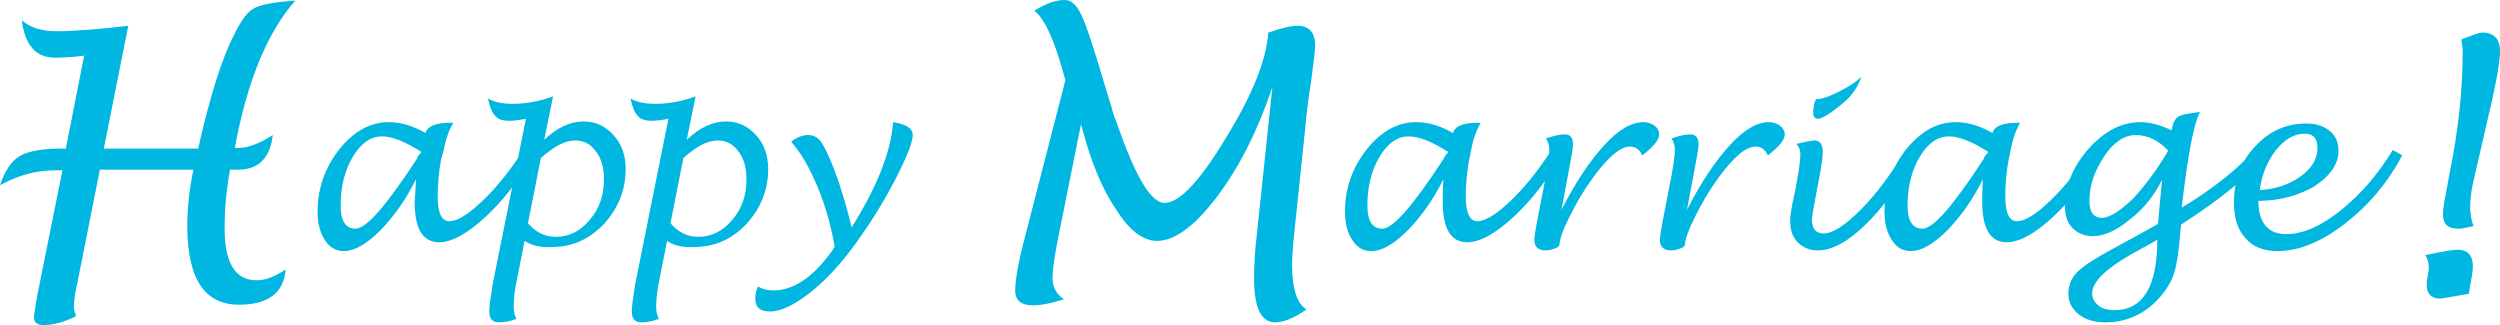
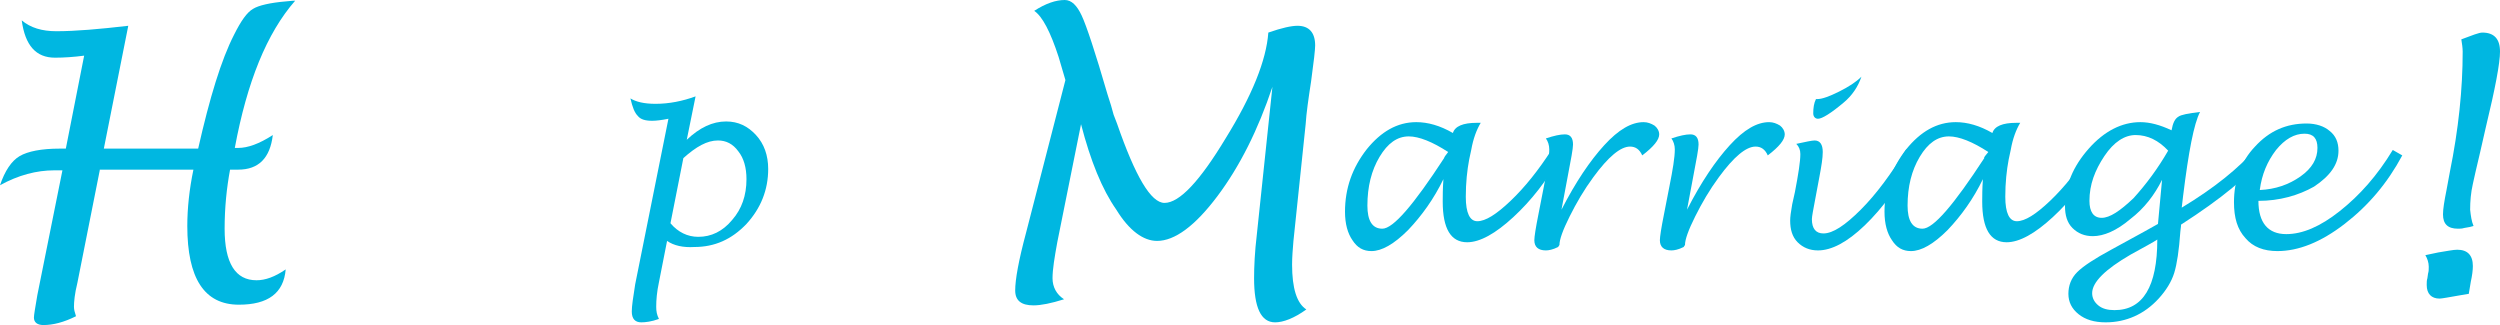
<svg xmlns="http://www.w3.org/2000/svg" version="1.1" id="レイヤー_1" x="0px" y="0px" viewBox="0 0 368.4 47.9" style="enable-background:new 0 0 368.4 47.9;" xml:space="preserve">
  <style type="text/css">
	.st0{fill:#00B7E1;}
</style>
  <g>
    <g>
      <path class="st0" d="M14.7,25.1l-3.3,16.6c-0.4,1.6-0.5,2.8-0.5,3.5c0,0.4,0.1,0.8,0.3,1.4c-1.8,0.9-3.4,1.3-4.8,1.3    c-0.9,0-1.4-0.4-1.4-1.1c0-0.4,0.2-1.5,0.5-3.3l3.7-18.4H8c-2.6,0-5.3,0.7-8,2.2c0.7-2.1,1.7-3.6,2.9-4.3c1.2-0.7,3.2-1.1,5.9-1.1    h0.9l2.7-13.7c-1.5,0.2-3,0.3-4.3,0.3c-2.8,0-4.4-1.8-4.9-5.5c1.3,1.1,3,1.6,5.1,1.6c2.8,0,6.3-0.3,10.6-0.8l-3.6,18.1h13.9    c1.7-7.5,3.4-13.1,5.3-16.8c1-2,1.9-3.3,2.8-3.8c0.8-0.5,2.5-0.9,4.9-1.1c0.3,0,0.7-0.1,1.3-0.1c-4.2,4.8-7.1,12-8.9,21.7h0.5    c1.4,0,3.1-0.6,5.1-1.9c-0.4,3.4-2.1,5.1-5.1,5.1h-1.2c-0.5,2.7-0.8,5.6-0.8,8.7c0,5.1,1.6,7.6,4.7,7.6c1.3,0,2.7-0.5,4.3-1.6    c-0.3,3.5-2.6,5.2-6.9,5.2c-5.1,0-7.6-3.9-7.6-11.6c0-2.6,0.3-5.4,0.9-8.3H14.7z" />
-       <path class="st0" d="M61.3,26.4c-1.4,2.9-3.2,5.4-5.2,7.5c-2.1,2.1-3.9,3.1-5.4,3.1c-1.2,0-2.1-0.5-2.8-1.6    c-0.7-1-1.1-2.4-1.1-4.2c0-3.5,1.1-6.5,3.2-9.2c2.1-2.6,4.5-4,7.3-4c1.7,0,3.5,0.5,5.4,1.6c0.3-1,1.5-1.5,3.5-1.5    c0.1,0,0.3,0,0.6,0c-0.6,1-1.1,2.3-1.4,4L65,23.5c-0.3,1.6-0.5,3.4-0.5,5.5c0,2.4,0.6,3.6,1.7,3.6c1.2,0,2.8-1,4.9-3    c2.1-2,4.1-4.5,6.1-7.6l1.3,0.9c-2,3.7-4.4,6.7-7,9.1c-2.6,2.4-4.9,3.7-6.8,3.7c-2.4,0-3.6-2-3.6-6C61.2,28.9,61.2,27.8,61.3,26.4    z M62.1,22.4c-2.3-1.5-4.3-2.3-5.8-2.3c-1.7,0-3.1,1-4.3,3c-1.2,2-1.8,4.4-1.8,7.2c0,2.2,0.7,3.4,2.2,3.4c1.6,0,4.6-3.5,9.1-10.4    C61.4,23.2,61.7,22.9,62.1,22.4z" />
-       <path class="st0" d="M77.3,35.5l-1.2,6.1c-0.3,1.4-0.4,2.6-0.4,3.6c0,0.7,0.1,1.2,0.4,1.8c-1.1,0.4-2,0.5-2.6,0.5    c-0.9,0-1.4-0.5-1.4-1.6c0-0.8,0.2-2.1,0.5-4l4.9-24.4c-1,0.2-1.8,0.3-2.4,0.3c-1,0-1.7-0.2-2.1-0.7c-0.5-0.5-0.8-1.3-1.1-2.6    c0.8,0.5,2,0.8,3.7,0.8c2,0,4-0.4,5.9-1.1l-1.3,6.4c1.9-1.8,3.8-2.7,5.8-2.7c1.8,0,3.2,0.7,4.4,2c1.2,1.3,1.8,3,1.8,5    c0,3.1-1.1,5.8-3.2,8.1c-2.2,2.3-4.7,3.4-7.7,3.4C79.7,36.5,78.4,36.2,77.3,35.5z M77.8,32.9c1.1,1.3,2.5,2,4.1,2    c1.9,0,3.6-0.8,5-2.5c1.4-1.6,2.1-3.6,2.1-6c0-1.7-0.4-3.1-1.2-4.1c-0.8-1.1-1.8-1.6-3-1.6c-1.6,0-3.2,0.9-5.1,2.6L77.8,32.9z" />
      <path class="st0" d="M98.3,35.5l-1.2,6.1c-0.3,1.4-0.4,2.6-0.4,3.6c0,0.7,0.1,1.2,0.4,1.8c-1.1,0.4-2,0.5-2.6,0.5    c-0.9,0-1.4-0.5-1.4-1.6c0-0.8,0.2-2.1,0.5-4l4.9-24.4c-1,0.2-1.8,0.3-2.4,0.3c-1,0-1.7-0.2-2.1-0.7c-0.5-0.5-0.8-1.3-1.1-2.6    c0.8,0.5,2,0.8,3.7,0.8c2,0,4-0.4,5.9-1.1l-1.3,6.4c1.9-1.8,3.8-2.7,5.8-2.7c1.8,0,3.2,0.7,4.4,2c1.2,1.3,1.8,3,1.8,5    c0,3.1-1.1,5.8-3.2,8.1c-2.2,2.3-4.7,3.4-7.7,3.4C100.7,36.5,99.3,36.2,98.3,35.5z M98.8,32.9c1.1,1.3,2.5,2,4.1,2    c1.9,0,3.6-0.8,5-2.5c1.4-1.6,2.1-3.6,2.1-6c0-1.7-0.4-3.1-1.2-4.1c-0.8-1.1-1.8-1.6-3-1.6c-1.6,0-3.2,0.9-5.1,2.6L98.8,32.9z" />
-       <path class="st0" d="M123,36.4c-0.5-3-1.3-5.9-2.5-8.8c-1.2-2.9-2.5-5.1-3.9-6.7c0.8-0.7,1.7-1,2.5-1c0.7,0,1.4,0.3,1.9,1    c0.5,0.7,1.1,2,1.9,4c1.2,3.2,2,6.1,2.6,8.6c3.7-5.9,5.8-11.1,6.1-15.5c1.9,0.3,2.9,0.9,2.9,1.9c0,1.1-0.9,3.3-2.6,6.6    c-1.7,3.3-3.6,6.3-5.6,9.1c-2.3,3.2-4.6,5.7-6.9,7.5c-2.3,1.8-4.3,2.8-5.9,2.8c-1.5,0-2.2-0.6-2.2-1.9c0-0.5,0.1-1.1,0.4-1.8    c0.6,0.4,1.4,0.6,2.3,0.6C117,42.8,120.1,40.7,123,36.4z" />
      <path class="st0" d="M159.3,18.3l-3.5,17.4c-0.4,2.2-0.7,4-0.7,5.3c0,1.3,0.6,2.4,1.7,3.1c-1.9,0.6-3.4,0.9-4.5,0.9    c-1.8,0-2.7-0.7-2.7-2.2c0-1.6,0.5-4.4,1.6-8.5l5.8-22.5L156,8.4c-1.2-3.7-2.4-6-3.6-6.8c1.7-1.1,3.2-1.6,4.5-1.6    c1,0,1.8,0.8,2.5,2.3c0.7,1.5,2,5.4,3.8,11.6c0.4,1.2,0.7,2.2,0.9,3l0.5,1.3c2.7,7.8,5,11.7,7,11.7c2.2,0,5.2-3.2,9-9.5    c3.9-6.3,6-11.5,6.3-15.6c2-0.7,3.4-1,4.3-1c1.7,0,2.6,1,2.6,2.9c0,0.6-0.2,2.4-0.6,5.3c-0.4,2.6-0.7,4.7-0.8,6.3l-1.8,17.2    c-0.1,1.2-0.2,2.4-0.2,3.5c0,3.5,0.7,5.7,2.1,6.6c-1.8,1.3-3.4,1.9-4.6,1.9c-2.1,0-3.1-2.2-3.1-6.5c0-1.7,0.1-3.9,0.4-6.4    l2.3-21.8c-2.1,6.3-4.8,11.7-8.1,16.1c-3.3,4.4-6.3,6.6-8.9,6.6c-2,0-4.1-1.5-6-4.6C162.4,27.9,160.7,23.7,159.3,18.3z" />
      <path class="st0" d="M212.7,26.4c-1.4,2.9-3.2,5.4-5.2,7.5c-2.1,2.1-3.9,3.1-5.4,3.1c-1.2,0-2.1-0.5-2.8-1.6    c-0.7-1-1.1-2.4-1.1-4.2c0-3.5,1.1-6.5,3.2-9.2c2.1-2.6,4.5-4,7.3-4c1.7,0,3.5,0.5,5.4,1.6c0.3-1,1.5-1.5,3.5-1.5    c0.1,0,0.3,0,0.6,0c-0.6,1-1.1,2.3-1.4,4l-0.3,1.4c-0.3,1.6-0.5,3.4-0.5,5.5c0,2.4,0.6,3.6,1.7,3.6c1.2,0,2.8-1,4.9-3    c2.1-2,4.1-4.5,6.1-7.6l1.3,0.9c-2,3.7-4.4,6.7-7,9.1c-2.6,2.4-4.9,3.7-6.8,3.7c-2.4,0-3.6-2-3.6-6    C212.6,28.9,212.6,27.8,212.7,26.4z M213.4,22.4c-2.3-1.5-4.3-2.3-5.8-2.3c-1.7,0-3.1,1-4.3,3c-1.2,2-1.8,4.4-1.8,7.2    c0,2.2,0.7,3.4,2.2,3.4c1.6,0,4.6-3.5,9.1-10.4C212.8,23.2,213,22.9,213.4,22.4z" />
      <path class="st0" d="M229.6,36.4c-0.8,0.4-1.4,0.5-1.8,0.5c-1.1,0-1.7-0.5-1.7-1.5c0-0.5,0.2-1.8,0.6-3.8l0.8-4.1    c0.5-2.5,0.8-4.3,0.8-5.5c0-0.6-0.2-1.2-0.5-1.6c1.2-0.4,2.1-0.6,2.8-0.6c0.8,0,1.2,0.5,1.2,1.5c0,0.6-0.3,2.2-0.8,4.8l-0.9,4.8    c2.1-4.1,4.2-7.2,6.3-9.5c2.1-2.3,4-3.4,5.8-3.4c0.6,0,1.1,0.2,1.6,0.5c0.4,0.3,0.7,0.8,0.7,1.3c0,0.8-0.8,1.8-2.5,3.1    c-0.4-0.9-1-1.3-1.8-1.3c-1.4,0-3.2,1.5-5.4,4.5c-1.4,1.9-2.5,3.8-3.5,5.8c-1,2-1.5,3.4-1.5,4.2L229.6,36.4z" />
      <path class="st0" d="M248.1,36.4c-0.8,0.4-1.4,0.5-1.8,0.5c-1.1,0-1.7-0.5-1.7-1.5c0-0.5,0.2-1.8,0.6-3.8l0.8-4.1    c0.5-2.5,0.8-4.3,0.8-5.5c0-0.6-0.2-1.2-0.5-1.6c1.2-0.4,2.1-0.6,2.8-0.6c0.8,0,1.2,0.5,1.2,1.5c0,0.6-0.3,2.2-0.8,4.8l-0.9,4.8    c2.1-4.1,4.2-7.2,6.3-9.5c2.1-2.3,4-3.4,5.8-3.4c0.6,0,1.1,0.2,1.6,0.5c0.4,0.3,0.7,0.8,0.7,1.3c0,0.8-0.8,1.8-2.5,3.1    c-0.4-0.9-1-1.3-1.8-1.3c-1.4,0-3.2,1.5-5.4,4.5c-1.4,1.9-2.5,3.8-3.5,5.8c-1,2-1.5,3.4-1.5,4.2L248.1,36.4z" />
      <path class="st0" d="M282.4,22.9c-2.5,4.4-5,7.8-7.6,10.3c-2.6,2.5-4.9,3.7-6.9,3.7c-1.2,0-2.2-0.4-3-1.2    c-0.8-0.8-1.1-1.9-1.1-3.2c0-0.5,0.1-1.3,0.3-2.4l0.4-1.8c0.5-2.6,0.8-4.5,0.8-5.6c0-0.6-0.2-1.1-0.6-1.5c1.4-0.3,2.3-0.5,2.7-0.5    c0.8,0,1.2,0.6,1.2,1.7c0,0.9-0.2,2.1-0.5,3.7l-0.6,3.2c-0.3,1.6-0.5,2.6-0.5,3c0,1.4,0.6,2.1,1.7,2.1c1.4,0,3.2-1.2,5.5-3.5    c2.3-2.3,4.5-5.3,6.7-8.9L282.4,22.9z M267.6,14.6l0.2,0c0.7,0,1.8-0.4,3.2-1.1c1.4-0.7,2.5-1.4,3.3-2.2c-0.5,1.5-1.4,2.8-2.6,3.8    c-1.9,1.6-3.2,2.4-3.8,2.4c-0.4,0-0.7-0.3-0.7-0.8C267.2,15.9,267.3,15.2,267.6,14.6z" />
      <path class="st0" d="M292.2,26.4c-1.4,2.9-3.2,5.4-5.2,7.5c-2.1,2.1-3.9,3.1-5.4,3.1c-1.2,0-2.1-0.5-2.8-1.6    c-0.7-1-1.1-2.4-1.1-4.2c0-3.5,1.1-6.5,3.2-9.2c2.1-2.6,4.5-4,7.3-4c1.7,0,3.5,0.5,5.4,1.6c0.3-1,1.5-1.5,3.5-1.5    c0.1,0,0.3,0,0.6,0c-0.6,1-1.1,2.3-1.4,4l-0.3,1.4c-0.3,1.6-0.5,3.4-0.5,5.5c0,2.4,0.6,3.6,1.7,3.6c1.2,0,2.8-1,4.9-3    c2.1-2,4.1-4.5,6.1-7.6l1.3,0.9c-2,3.7-4.4,6.7-7,9.1c-2.6,2.4-4.9,3.7-6.8,3.7c-2.4,0-3.6-2-3.6-6    C292.1,28.9,292.1,27.8,292.2,26.4z M293,22.4c-2.3-1.5-4.3-2.3-5.8-2.3c-1.7,0-3.1,1-4.3,3c-1.2,2-1.8,4.4-1.8,7.2    c0,2.2,0.7,3.4,2.2,3.4c1.6,0,4.6-3.5,9.1-10.4C292.3,23.2,292.6,22.9,293,22.4z" />
      <path class="st0" d="M318.6,26.5c-1.1,2.2-2.6,4.2-4.7,5.8c-2,1.7-3.9,2.5-5.5,2.5c-1.2,0-2.2-0.4-3-1.2c-0.8-0.8-1.1-1.9-1.1-3.2    c0-3.1,1.2-5.9,3.5-8.5c2.3-2.6,4.9-3.9,7.6-3.9c1.4,0,2.9,0.4,4.6,1.2c0.2-1.1,0.5-1.7,1-2c0.4-0.3,1.5-0.5,3.2-0.7    c-0.9,1.7-1.7,5.9-2.5,12.4l-0.2,1.7c4.8-2.9,8.4-5.8,11-8.8l1.4,0.9c-2.4,3.2-6.6,6.6-12.5,10.4c0,0.4-0.1,0.8-0.1,1    c-0.2,2.8-0.5,4.8-0.9,6.1c-0.4,1.3-1.2,2.6-2.3,3.8c-2.1,2.3-4.8,3.5-7.8,3.5c-1.7,0-3-0.4-4-1.2c-1-0.8-1.5-1.8-1.5-3    c0-1.2,0.4-2.3,1.3-3.2c0.9-0.9,2.6-2,5-3.3c1.6-0.9,3.9-2.1,6.9-3.8L318.6,26.5z M319.5,22.2c-1.4-1.5-3-2.3-4.8-2.3    c-1.6,0-3.2,1-4.6,3.1s-2.2,4.2-2.2,6.6c0,1.6,0.6,2.5,1.8,2.5c1.2,0,2.7-1,4.7-2.9C316.3,27.1,318,24.8,319.5,22.2z M317.9,35.3    c-0.6,0.4-1.9,1.1-3.9,2.2c-3.8,2.2-5.7,4.1-5.7,5.7c0,0.7,0.3,1.3,0.9,1.8c0.6,0.5,1.4,0.7,2.4,0.7    C315.8,45.7,317.9,42.2,317.9,35.3z" />
      <path class="st0" d="M332.8,29.6c0,3.2,1.4,4.9,4.1,4.9c2.4,0,5-1.1,7.9-3.4c2.9-2.3,5.5-5.2,7.8-9l1.4,0.8    c-2.2,4.1-5,7.4-8.5,10.1c-3.5,2.7-6.8,4-9.9,4c-2,0-3.6-0.6-4.7-1.9c-1.2-1.3-1.7-3-1.7-5.3c0-3.2,1-6,3.1-8.2    c2.1-2.3,4.6-3.4,7.6-3.4c1.4,0,2.6,0.4,3.4,1.1c0.9,0.7,1.3,1.7,1.3,2.9c0,2-1.2,3.7-3.6,5.3C338.7,28.8,335.9,29.6,332.8,29.6z     M333,28c2.3-0.1,4.3-0.8,6-2c1.7-1.2,2.5-2.6,2.5-4.2c0-1.4-0.6-2.1-1.9-2.1c-1.5,0-2.9,0.8-4.2,2.4    C334.1,23.8,333.3,25.7,333,28z" />
      <path class="st0" d="M357.4,37.6l1.9-0.4c1.3-0.2,2.2-0.4,2.8-0.4c1.5,0,2.3,0.8,2.3,2.4c0,0.6-0.1,1.4-0.3,2.3l-0.3,1.8l-1.2,0.2    c-1.7,0.3-2.8,0.5-3.1,0.5c-1.2,0-1.9-0.7-1.9-2c0-0.4,0-0.7,0.1-1l0.1-0.7c0.1-0.3,0.1-0.6,0.1-1    C357.9,38.7,357.7,38.1,357.4,37.6z M364.5,33.3c-0.3,0.1-0.7,0.2-1.4,0.3c-0.3,0.1-0.6,0.1-0.9,0.1c-1.5,0-2.2-0.7-2.2-2.1    c0-0.8,0.2-2,0.5-3.5l0.5-2.7c1.3-6.4,1.9-12.3,1.9-17.8c0-0.5-0.1-1.2-0.2-1.8c1.6-0.6,2.6-1,3.1-1c1.7,0,2.6,0.9,2.6,2.8    c0,1.7-0.7,5.4-2.1,11.2c-0.6,2.7-1.1,4.8-1.5,6.5l-0.4,1.8c-0.3,1.3-0.4,2.6-0.4,3.8C364.1,31.8,364.2,32.6,364.5,33.3z" />
    </g>
  </g>
</svg>